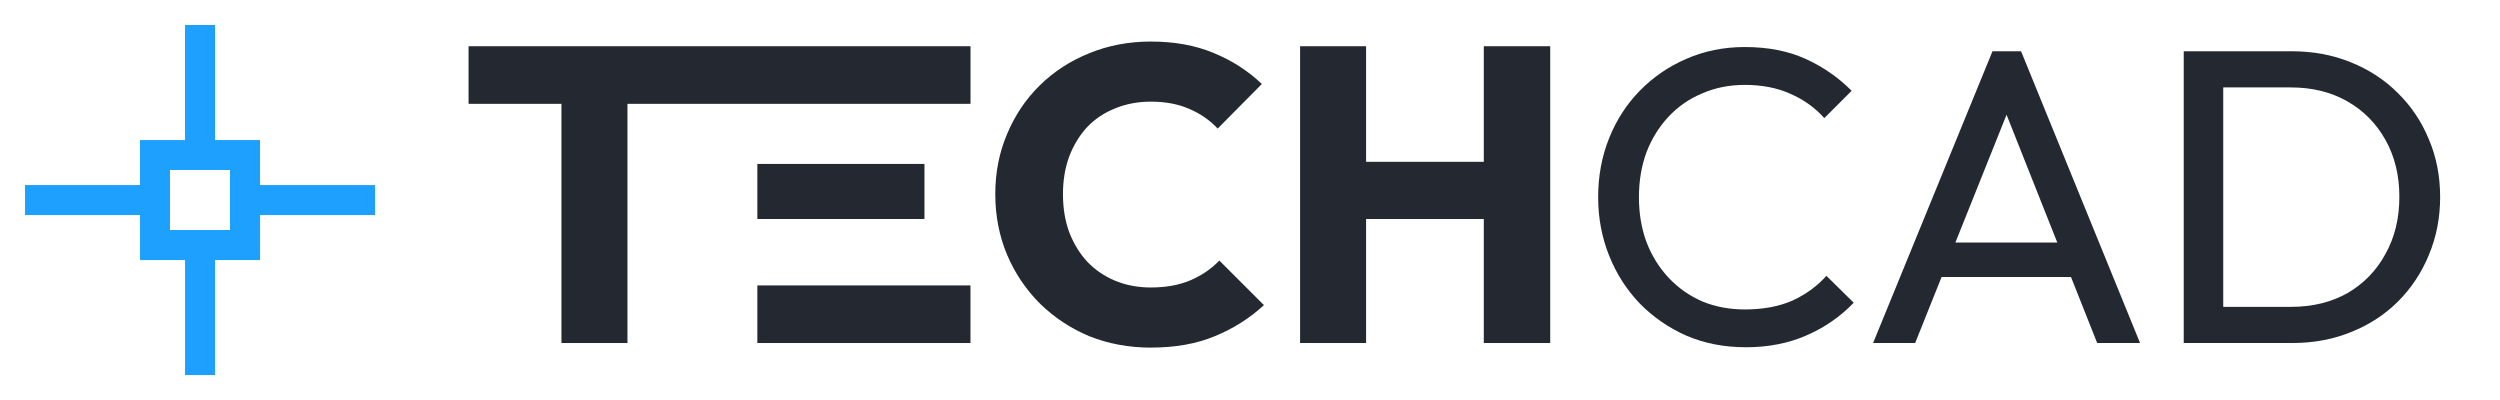
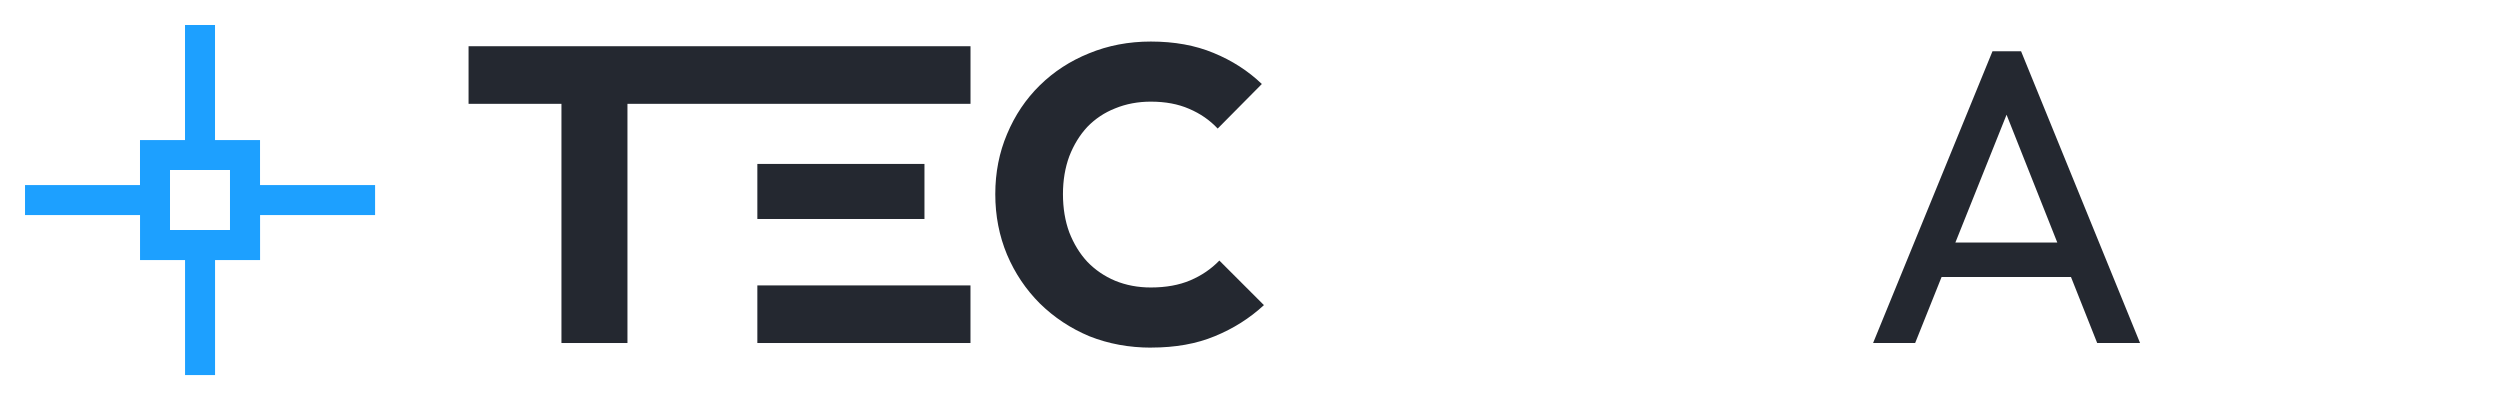
<svg xmlns="http://www.w3.org/2000/svg" xmlns:ns1="http://www.inkscape.org/namespaces/inkscape" xmlns:ns2="http://sodipodi.sourceforge.net/DTD/sodipodi-0.dtd" width="250" height="40" viewBox="0 0 66.146 10.583" version="1.1" id="svg8" ns1:version="1.2.2 (732a01da63, 2022-12-09)" ns2:docname="logo_.svg" ns1:export-xdpi="40" ns1:export-ydpi="40">
  <defs id="defs2">
    <ns1:path-effect effect="spiro" id="path-effect4316" is_visible="true" lpeversion="1" />
  </defs>
  <ns2:namedview id="base" pagecolor="#ffffff" bordercolor="#666666" borderopacity="1.0" ns1:pageopacity="0.0" ns1:pageshadow="2" ns1:zoom="2.8284271" ns1:cx="112.96031" ns1:cy="-3.8890873" ns1:document-units="px" ns1:current-layer="g3412" showgrid="false" ns1:window-width="1920" ns1:window-height="991" ns1:window-x="-9" ns1:window-y="-9" ns1:window-maximized="1" ns1:snap-bbox="false" ns1:snap-page="true" ns1:object-paths="false" ns1:snap-smooth-nodes="false" units="px" ns1:showpageshadow="2" ns1:pagecheckerboard="0" ns1:deskcolor="#d1d1d1" showguides="false" />
  <g ns1:label="Layer 1" ns1:groupmode="layer" id="layer1" transform="translate(0,-281.125)">
    <g aria-label="TECHCAD" id="text298" style="font-weight:900;font-size:10.204px;font-family:'Source Sans Pro';-inkscape-font-specification:'Source Sans Pro Heavy';stroke:#b02c2c;stroke-width:0;stroke-linejoin:round;stroke-dashoffset:4">
      <g id="g3412" transform="translate(-0.381,0.733)">
        <path id="rect516" style="fill:#1da0ff;fill-opacity:1;stroke-width:0;stroke-dashoffset:4" d="m 5.276,281.054 v 3.043 h -1.191 v 1.191 H 1.043 v 0.794 h 3.043 v 1.191 h 1.191 v 3.043 h 0.794 v -3.043 h 1.191 v -1.191 h 3.043 v -0.794 H 7.261 v -1.191 h -1.191 v -3.043 z m -0.397,3.836 h 1.587 v 1.587 h -1.587 z" />
        <g id="g746" transform="matrix(0.849,0,0,0.849,4.149,34.146)" style="fill:#242830;fill-opacity:1">
          <path id="path3417" style="font-weight:bold;font-size:13.101px;font-family:Outfit;-inkscape-font-specification:'Outfit Bold';fill:#242830;stroke:#b02c2c;stroke-width:0;stroke-linejoin:round;stroke-dashoffset:4;fill-opacity:1" d="m 10.164,291.483 v 1.795 h 2.895 v 7.454 h 2.057 v -7.454 h 2.895 1.153 2.057 3.151 1.435 v -1.795 h -7.795 z m 9,3.668 v 1.716 h 2.057 3.151 v -1.716 h -3.151 z m 0,3.786 v 1.795 h 2.057 4.585 v -1.795 h -1.435 -3.151 z" />
          <path d="m 31.44,300.876 q -1.035,0 -1.926,-0.354 -0.878,-0.367 -1.546,-1.022 -0.655,-0.655 -1.022,-1.52 -0.367,-0.878 -0.367,-1.887 0,-1.009 0.367,-1.873 0.367,-0.878 1.022,-1.52 0.655,-0.642 1.533,-0.996 0.891,-0.367 1.926,-0.367 1.1,0 1.952,0.354 0.865,0.354 1.507,0.969 l -1.376,1.389 q -0.367,-0.393 -0.891,-0.616 -0.511,-0.223 -1.192,-0.223 -0.603,0 -1.114,0.21 -0.498,0.197 -0.865,0.576 -0.354,0.38 -0.563,0.917 -0.197,0.537 -0.197,1.179 0,0.655 0.197,1.192 0.21,0.537 0.563,0.917 0.367,0.38 0.865,0.59 0.511,0.21 1.114,0.21 0.707,0 1.231,-0.223 0.524,-0.223 0.904,-0.616 l 1.389,1.389 q -0.668,0.616 -1.533,0.969 -0.852,0.354 -1.978,0.354 z" style="font-weight:bold;font-size:13.101px;font-family:Outfit;-inkscape-font-specification:'Outfit Bold';fill:#242830;stroke:#b02c2c;stroke-width:0;stroke-linejoin:round;stroke-dashoffset:4;fill-opacity:1" id="path3421" />
-           <path d="m 36.078,300.732 v -9.249 h 2.057 v 9.249 z m 5.725,0 v -9.249 h 2.07 v 9.249 z m -4.494,-3.865 v -1.782 h 5.175 v 1.782 z" style="font-weight:bold;font-size:13.101px;font-family:Outfit;-inkscape-font-specification:'Outfit Bold';fill:#242830;stroke:#b02c2c;stroke-width:0;stroke-linejoin:round;stroke-dashoffset:4;fill-opacity:1" id="path3423" />
-           <path d="m 49.952,300.863 q -0.983,0 -1.821,-0.354 -0.838,-0.367 -1.467,-1.009 -0.616,-0.642 -0.956,-1.494 -0.341,-0.852 -0.341,-1.821 0,-0.983 0.341,-1.834 0.341,-0.852 0.956,-1.48 0.629,-0.642 1.454,-0.996 0.838,-0.367 1.821,-0.367 1.074,0 1.887,0.367 0.812,0.367 1.441,0.996 l -0.852,0.852 q -0.432,-0.485 -1.061,-0.76 -0.616,-0.275 -1.415,-0.275 -0.721,0 -1.323,0.262 -0.603,0.249 -1.048,0.721 -0.445,0.472 -0.694,1.114 -0.236,0.642 -0.236,1.402 0,0.76 0.236,1.402 0.249,0.642 0.694,1.114 0.445,0.472 1.048,0.734 0.603,0.249 1.323,0.249 0.852,0 1.48,-0.275 0.629,-0.288 1.061,-0.773 l 0.852,0.838 q -0.629,0.655 -1.48,1.022 -0.838,0.367 -1.9,0.367 z" style="font-weight:normal;font-size:13.101px;font-family:Outfit;-inkscape-font-specification:Outfit;fill:#242830;stroke:#b02c2c;stroke-width:0;stroke-linejoin:round;stroke-dashoffset:4;fill-opacity:1" id="path3425" />
          <path d="m 53.935,300.732 3.721,-9.092 h 0.891 l 3.708,9.092 h -1.336 l -3.053,-7.69 h 0.459 l -3.079,7.69 z m 1.769,-2.057 v -1.074 h 4.782 v 1.074 z" style="font-weight:normal;font-size:13.101px;font-family:Outfit;-inkscape-font-specification:Outfit;fill:#242830;stroke:#b02c2c;stroke-width:0;stroke-linejoin:round;stroke-dashoffset:4;fill-opacity:1" id="path3427" />
-           <path d="m 64.428,300.732 v -1.127 h 2.528 q 1.009,0 1.769,-0.432 0.76,-0.445 1.179,-1.218 0.432,-0.773 0.432,-1.782 0,-0.996 -0.432,-1.769 -0.432,-0.773 -1.192,-1.205 -0.76,-0.432 -1.756,-0.432 h -2.515 v -1.127 h 2.542 q 0.996,0 1.834,0.341 0.852,0.341 1.467,0.956 0.629,0.616 0.969,1.441 0.354,0.825 0.354,1.808 0,0.969 -0.354,1.808 -0.341,0.825 -0.956,1.441 -0.616,0.616 -1.467,0.956 -0.838,0.341 -1.821,0.341 z m -0.812,0 v -9.092 h 1.231 v 9.092 z" style="font-weight:normal;font-size:13.101px;font-family:Outfit;-inkscape-font-specification:Outfit;fill:#242830;stroke:#b02c2c;stroke-width:0;stroke-linejoin:round;stroke-dashoffset:4;fill-opacity:1" id="path3429" />
        </g>
      </g>
    </g>
  </g>
</svg>